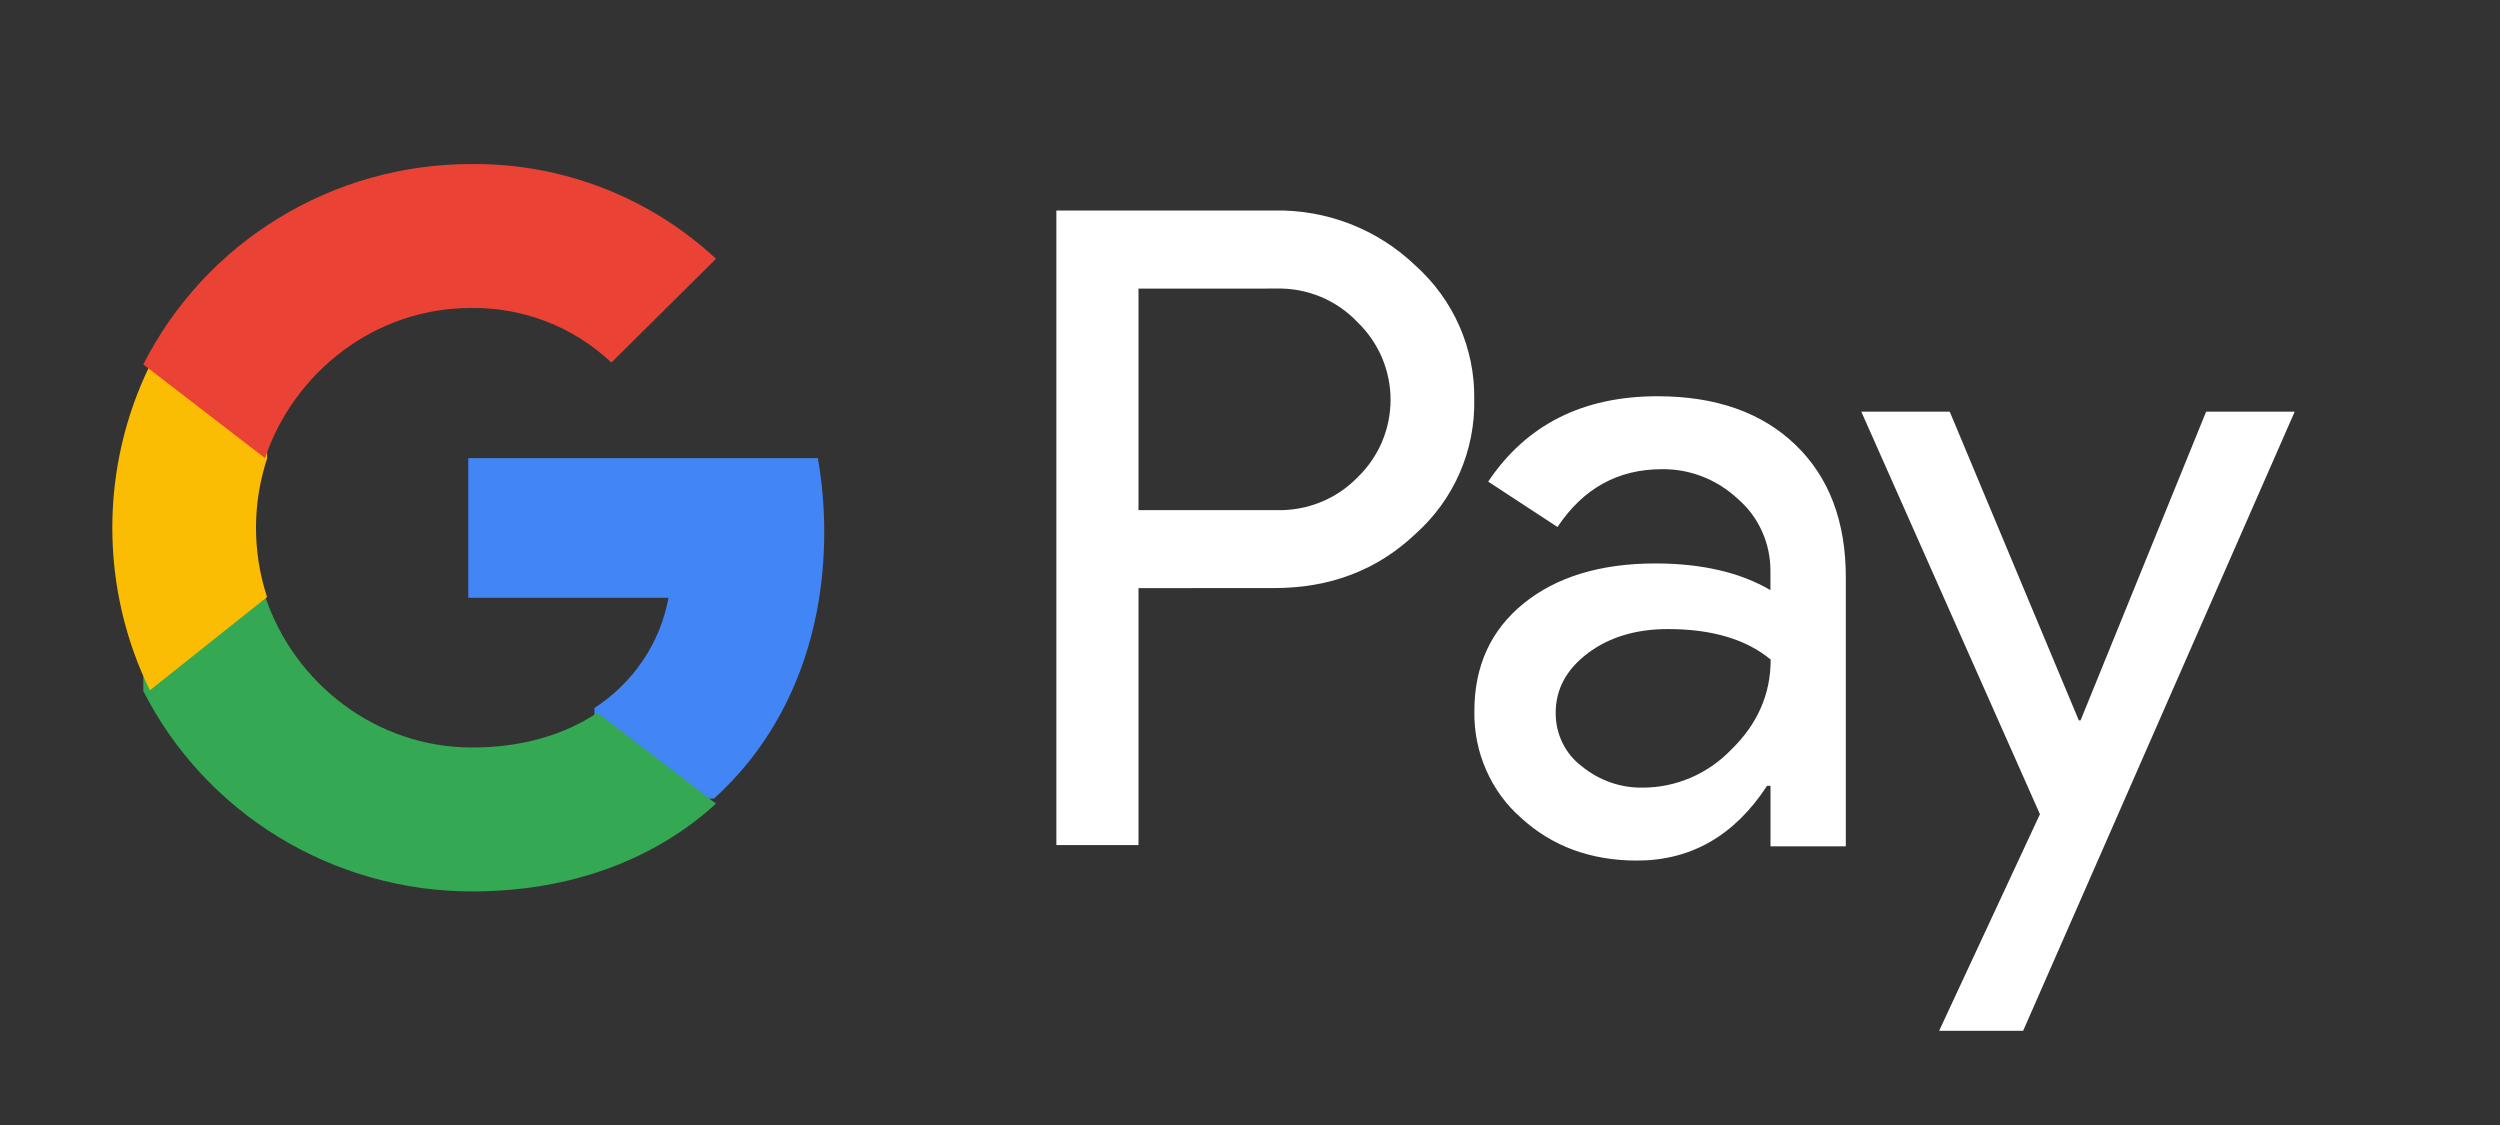
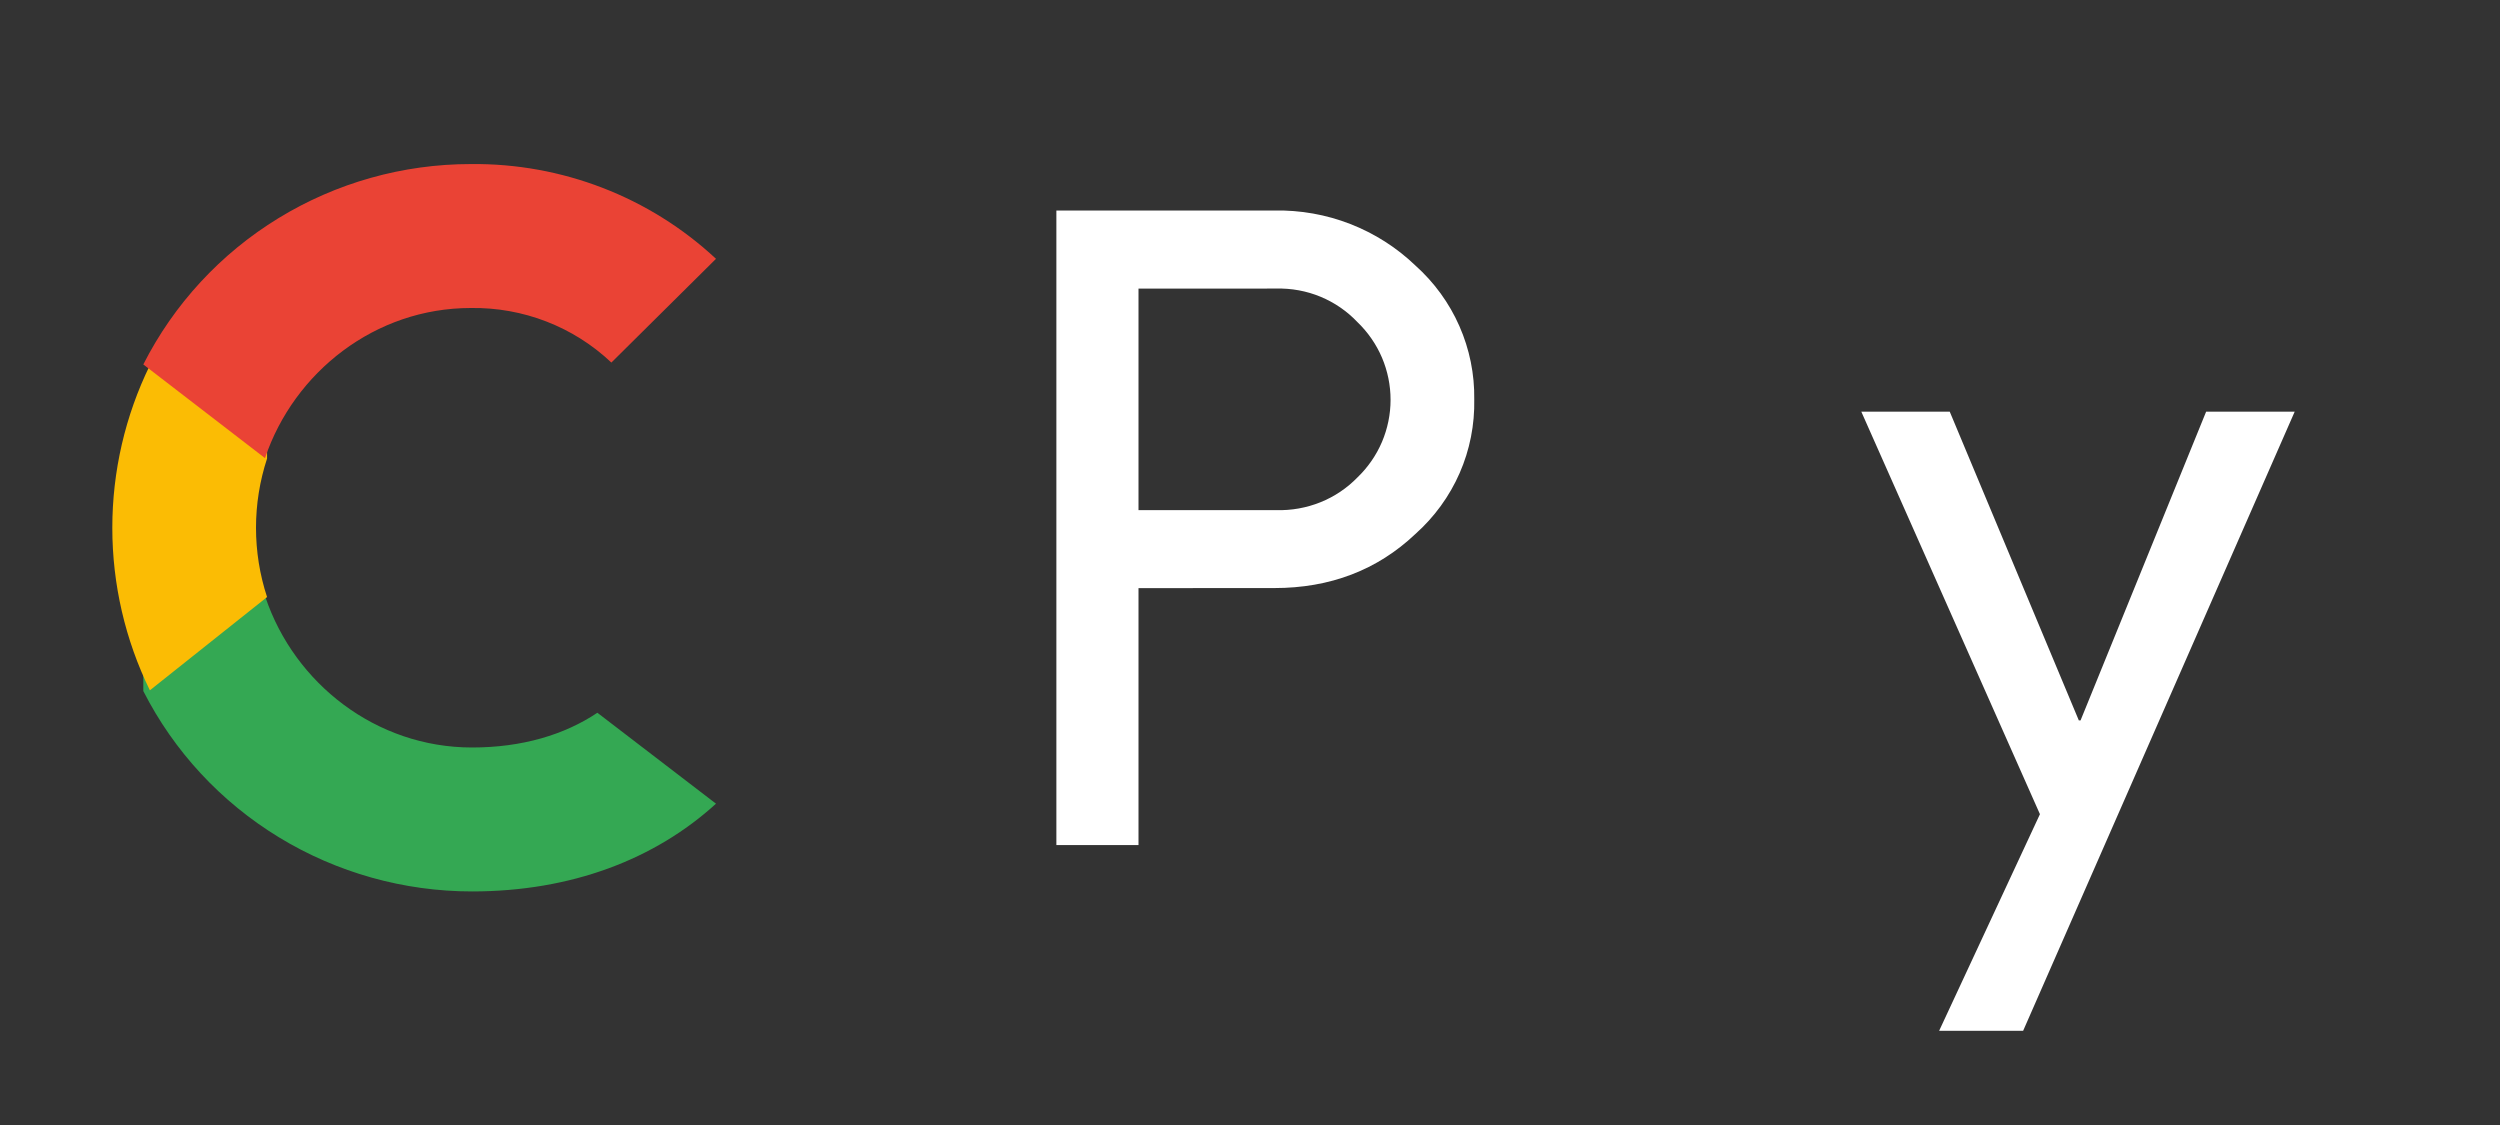
<svg xmlns="http://www.w3.org/2000/svg" width="40" height="18" viewBox="0 0 40 18" fill="none">
  <rect x="0" y="0" width="40" height="18" fill="#333333" stroke="none" />
  <path d="M18.216 9.41V13.521H16.902V3.368H20.388C20.804 3.36 21.218 3.433 21.605 3.584C21.992 3.735 22.346 3.96 22.645 4.247C22.947 4.517 23.188 4.848 23.35 5.217C23.513 5.587 23.594 5.987 23.588 6.39C23.596 6.795 23.517 7.198 23.354 7.57C23.191 7.942 22.949 8.274 22.645 8.545C22.036 9.121 21.283 9.409 20.388 9.409L18.216 9.41ZM18.216 4.618V8.162H20.421C20.662 8.169 20.903 8.126 21.127 8.036C21.351 7.946 21.553 7.81 21.721 7.637C21.888 7.476 22.021 7.283 22.112 7.07C22.202 6.857 22.249 6.628 22.249 6.397C22.249 6.165 22.202 5.936 22.112 5.723C22.021 5.51 21.888 5.317 21.721 5.156C21.555 4.98 21.353 4.841 21.129 4.748C20.905 4.655 20.663 4.611 20.421 4.617L18.216 4.618Z" fill="white" />
-   <path d="M26.52 6.34C27.452 6.34 28.187 6.598 28.726 7.116C29.265 7.633 29.534 8.342 29.533 9.243V13.541H28.328V12.573H28.273C27.752 13.37 27.058 13.769 26.192 13.769C25.453 13.769 24.834 13.541 24.337 13.086C24.098 12.877 23.907 12.615 23.778 12.319C23.648 12.024 23.584 11.702 23.59 11.378C23.59 10.656 23.852 10.082 24.377 9.656C24.902 9.23 25.603 9.017 26.479 9.015C27.227 9.015 27.843 9.158 28.327 9.442V9.143C28.329 8.922 28.283 8.703 28.193 8.503C28.103 8.302 27.971 8.125 27.807 7.984C27.474 7.672 27.04 7.501 26.591 7.507C25.887 7.507 25.33 7.815 24.92 8.432L23.811 7.706C24.421 6.795 25.324 6.34 26.52 6.34ZM24.891 11.406C24.89 11.573 24.927 11.738 25 11.886C25.073 12.035 25.178 12.163 25.308 12.26C25.587 12.488 25.933 12.609 26.287 12.602C26.819 12.601 27.329 12.381 27.704 11.99C28.122 11.582 28.331 11.103 28.331 10.553C27.938 10.228 27.39 10.065 26.687 10.065C26.175 10.065 25.749 10.194 25.407 10.45C25.062 10.71 24.891 11.027 24.891 11.406Z" fill="white" />
  <path d="M36.715 6.587L32.37 16.493H31.026L32.639 13.027L29.781 6.587H31.196L33.261 11.526H33.289L35.298 6.587H36.715Z" fill="white" />
-   <path d="M13.188 8.51C13.188 8.114 13.154 7.72 13.086 7.33H7.492V9.565H10.696C10.63 9.921 10.492 10.262 10.288 10.565C10.084 10.868 9.82 11.127 9.511 11.328V12.778H11.423C12.543 11.768 13.188 10.275 13.188 8.51Z" fill="#4285F4" />
  <path d="M7.553 14.263C9.142 14.263 10.48 13.748 11.456 12.859L9.558 11.404C9.029 11.758 8.349 11.96 7.553 11.96C6.018 11.96 4.714 10.937 4.248 9.558H2.293V11.057C2.783 12.021 3.534 12.831 4.463 13.397C5.392 13.963 6.462 14.263 7.553 14.263Z" fill="#34A853" />
  <path d="M4.273 9.553C4.037 8.834 4.037 8.056 4.273 7.337V5.845H2.398C2.003 6.652 1.797 7.542 1.797 8.445C1.797 9.348 2.003 10.238 2.398 11.045L4.273 9.553Z" fill="#FBBC04" />
  <path d="M7.532 4.928C8.369 4.915 9.177 5.228 9.782 5.801L11.456 4.141C10.394 3.151 8.988 2.609 7.532 2.625C6.445 2.625 5.38 2.925 4.455 3.491C3.529 4.057 2.781 4.868 2.293 5.831L4.24 7.33C4.705 5.952 6.003 4.928 7.532 4.928Z" fill="#EA4335" />
</svg>